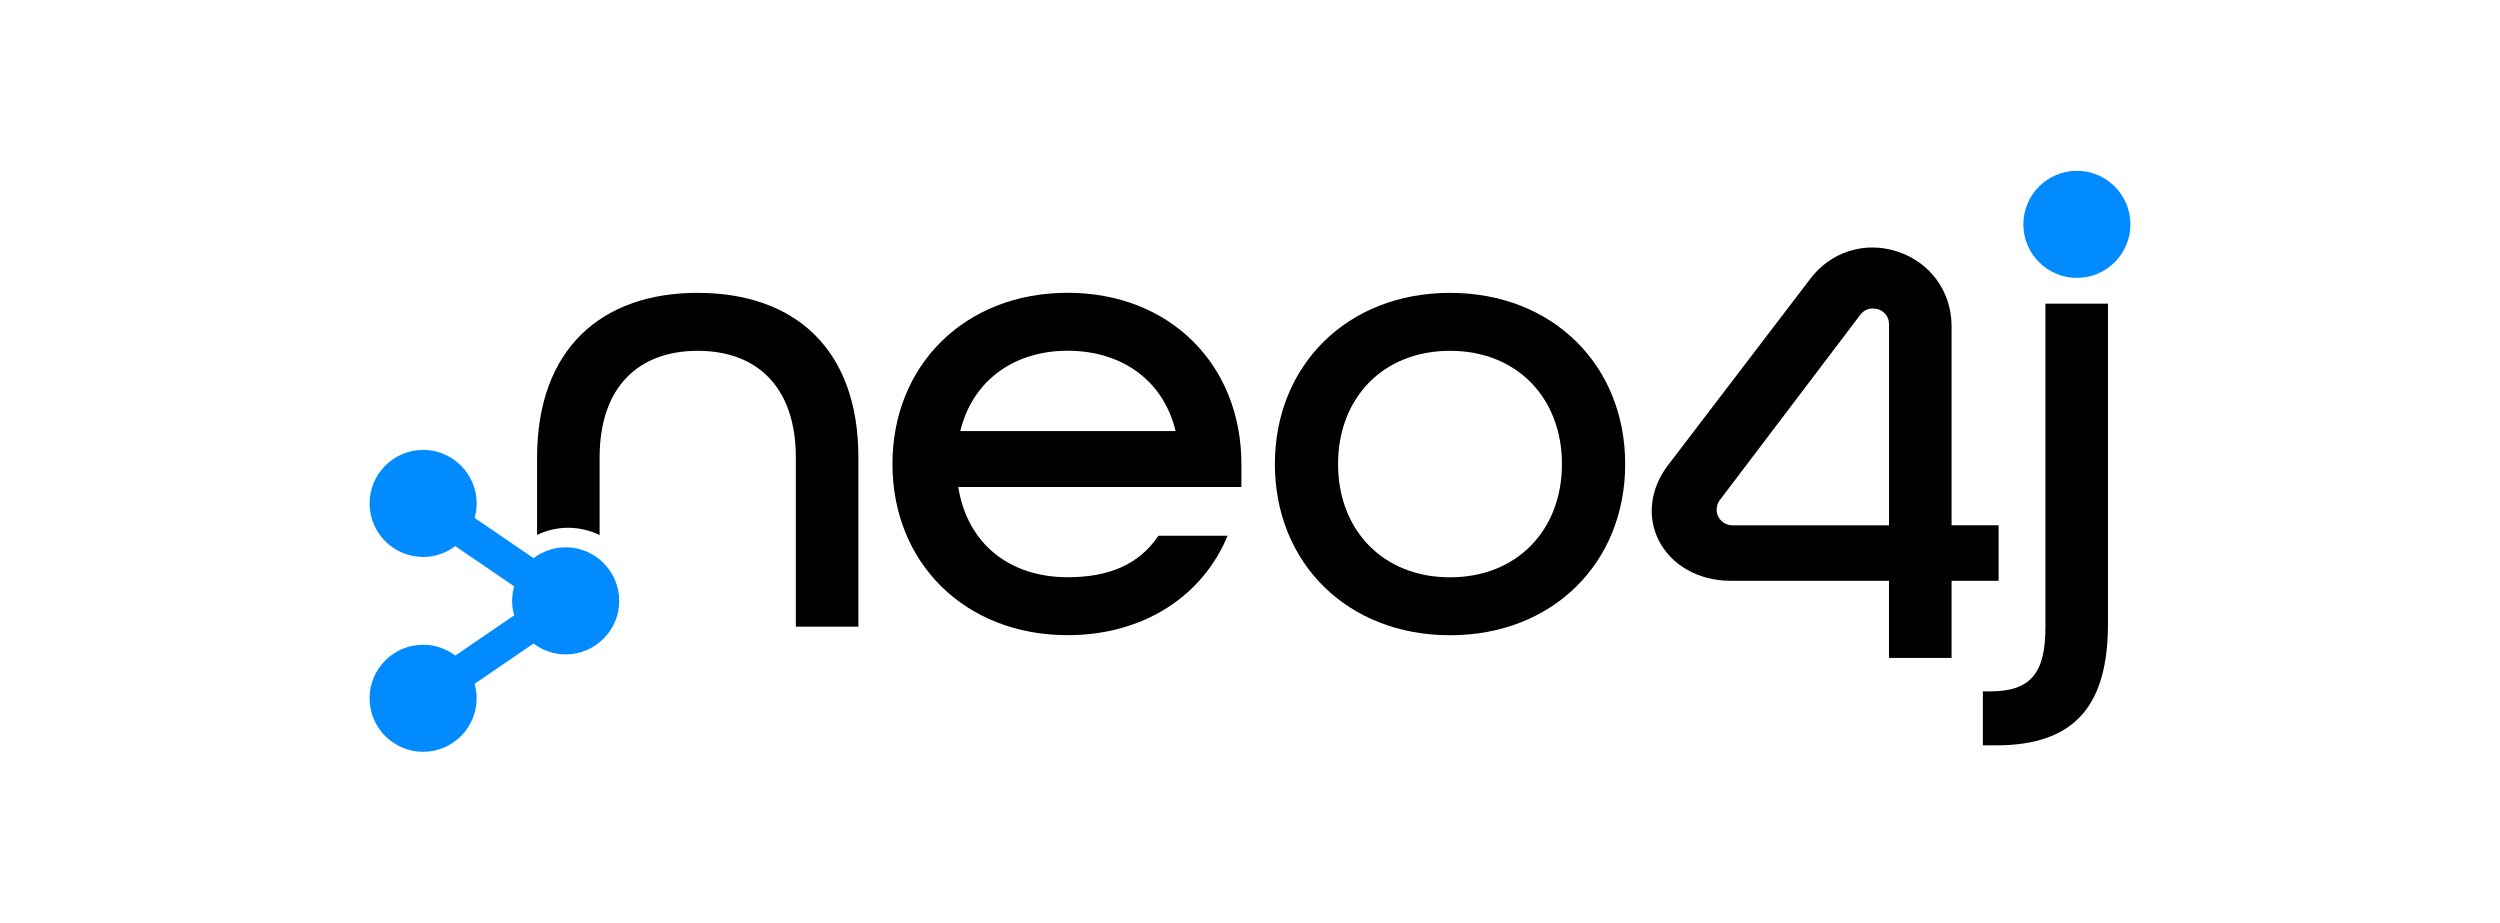
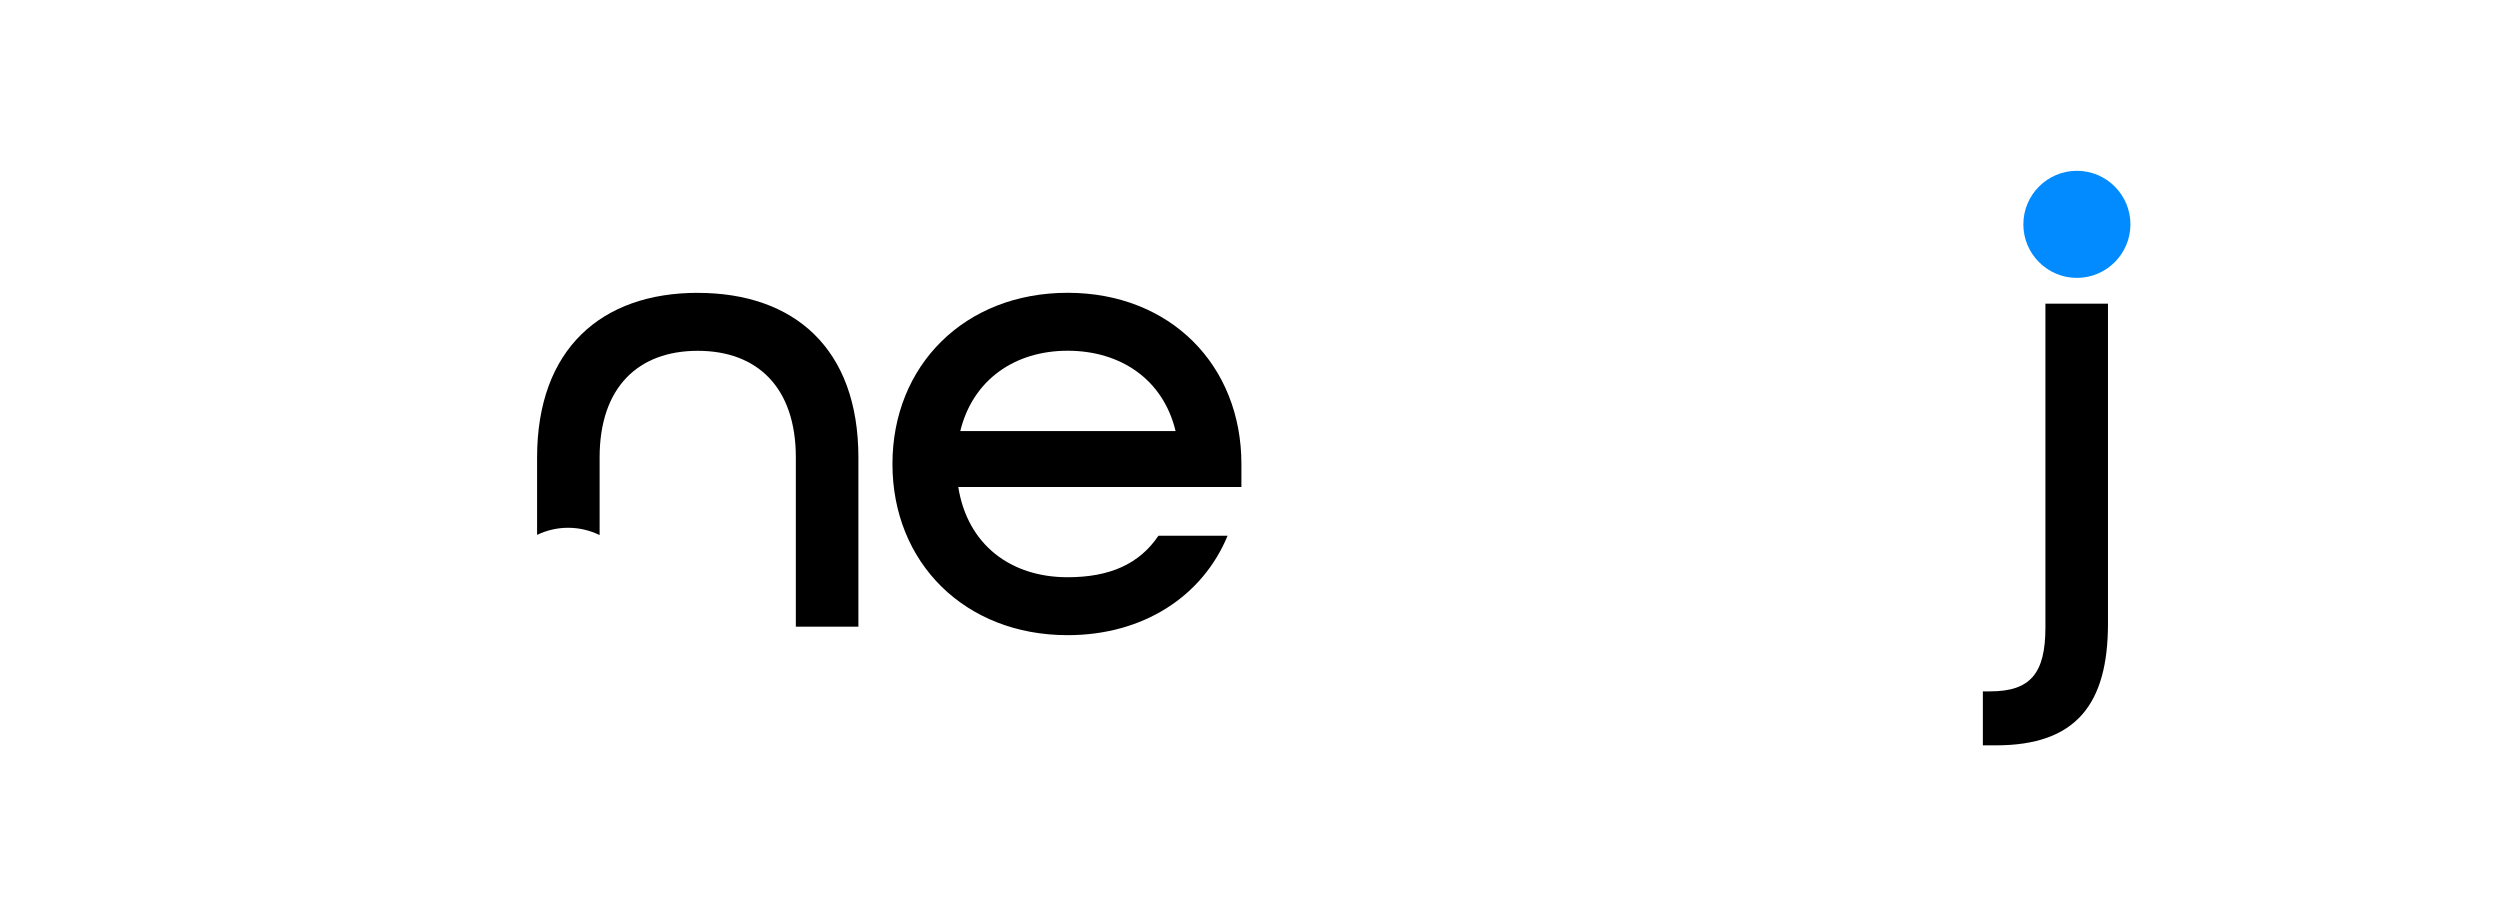
<svg xmlns="http://www.w3.org/2000/svg" id="a" viewBox="0 0 649 239.5">
-   <rect width="649" height="239.5" style="fill:none;" />
  <g>
    <path d="m181.13,76.02c-24.95,0-41.7,14.53-41.7,42.73v20.1c2.45-1.17,5.18-1.84,8.07-1.84s5.69.69,8.16,1.89v-20.14c0-18.29,10.09-27.69,25.47-27.69s25.47,9.4,25.47,27.69v43.93h16.24v-43.93c0-28.37-16.75-42.73-41.71-42.73Z" />
    <path d="m231.68,120.45c0-25.64,18.8-44.44,45.47-44.44s45.12,18.8,45.12,44.44v5.98h-73.5c2.39,15.04,13.67,23.42,28.37,23.42,10.94,0,18.63-3.42,23.59-10.77h17.95c-6.5,15.72-21.88,25.81-41.53,25.81-26.66,0-45.47-18.8-45.47-44.44Zm73.5-8.55c-3.25-13.5-14.36-20.85-28.03-20.85s-24.61,7.52-27.86,20.85h55.89Z" />
-     <path d="m330.96,120.47c0-25.64,18.8-44.44,45.47-44.44s45.47,18.8,45.47,44.44-18.8,44.44-45.47,44.44-45.47-18.8-45.47-44.44Zm74.52,0c0-17.09-11.62-29.4-29.06-29.4s-29.06,12.31-29.06,29.4,11.62,29.4,29.06,29.4,29.06-12.31,29.06-29.4Z" />
    <path d="m514.75,179.48h1.88c10.43,0,14.36-4.62,14.36-16.58v-84.06h16.24v83.03c0,20.85-8.2,31.62-29.06,31.62h-3.42v-14.02Z" />
-     <path d="m506.62,170.8h-16.24v-20.03h-41.17c-8.22,0-15.35-4.03-18.61-10.51-3.05-6.06-2.22-13.26,2.22-19.24l37.01-48.48c5.33-7.18,14.27-10.03,22.77-7.23,8.5,2.8,14.01,10.38,14.03,19.33v51.72h12.21v14.41h-12.21v20.03Zm-60.22-40.9c-.48.67-.76,1.49-.76,2.38,0,2.26,1.81,4.09,4.08,4.09h40.67v-52.12c0-2.7-1.96-3.68-2.82-3.96-.32-.1-.87-.2-1.47-.2-.99,0-2.22.35-3.23,1.71l-36.46,48.1h0Z" />
    <g>
      <path d="m539.16,44.34c-7.66,0-13.9,6.24-13.9,13.9s6.23,13.9,13.9,13.9,13.9-6.24,13.9-13.9-6.23-13.9-13.9-13.9Z" style="fill:#018bff;" />
-       <path d="m146.85,142.08c-3.14,0-6.02,1.06-8.35,2.82l-15.29-10.45c.34-1.2.53-2.45.53-3.76,0-7.66-6.24-13.9-13.9-13.9s-13.9,6.24-13.9,13.9,6.24,13.9,13.9,13.9c3.14,0,6.02-1.06,8.35-2.82l15.29,10.45c-.34,1.2-.53,2.45-.53,3.76s.19,2.56.53,3.76l-15.29,10.45c-2.33-1.76-5.22-2.82-8.35-2.82-7.66,0-13.9,6.23-13.9,13.9s6.24,13.9,13.9,13.9,13.9-6.23,13.9-13.9c0-1.3-.19-2.56-.53-3.76l15.29-10.45c2.33,1.76,5.22,2.82,8.35,2.82,7.66,0,13.9-6.23,13.9-13.9s-6.24-13.9-13.9-13.9Z" style="fill:#018bff;" />
    </g>
  </g>
</svg>